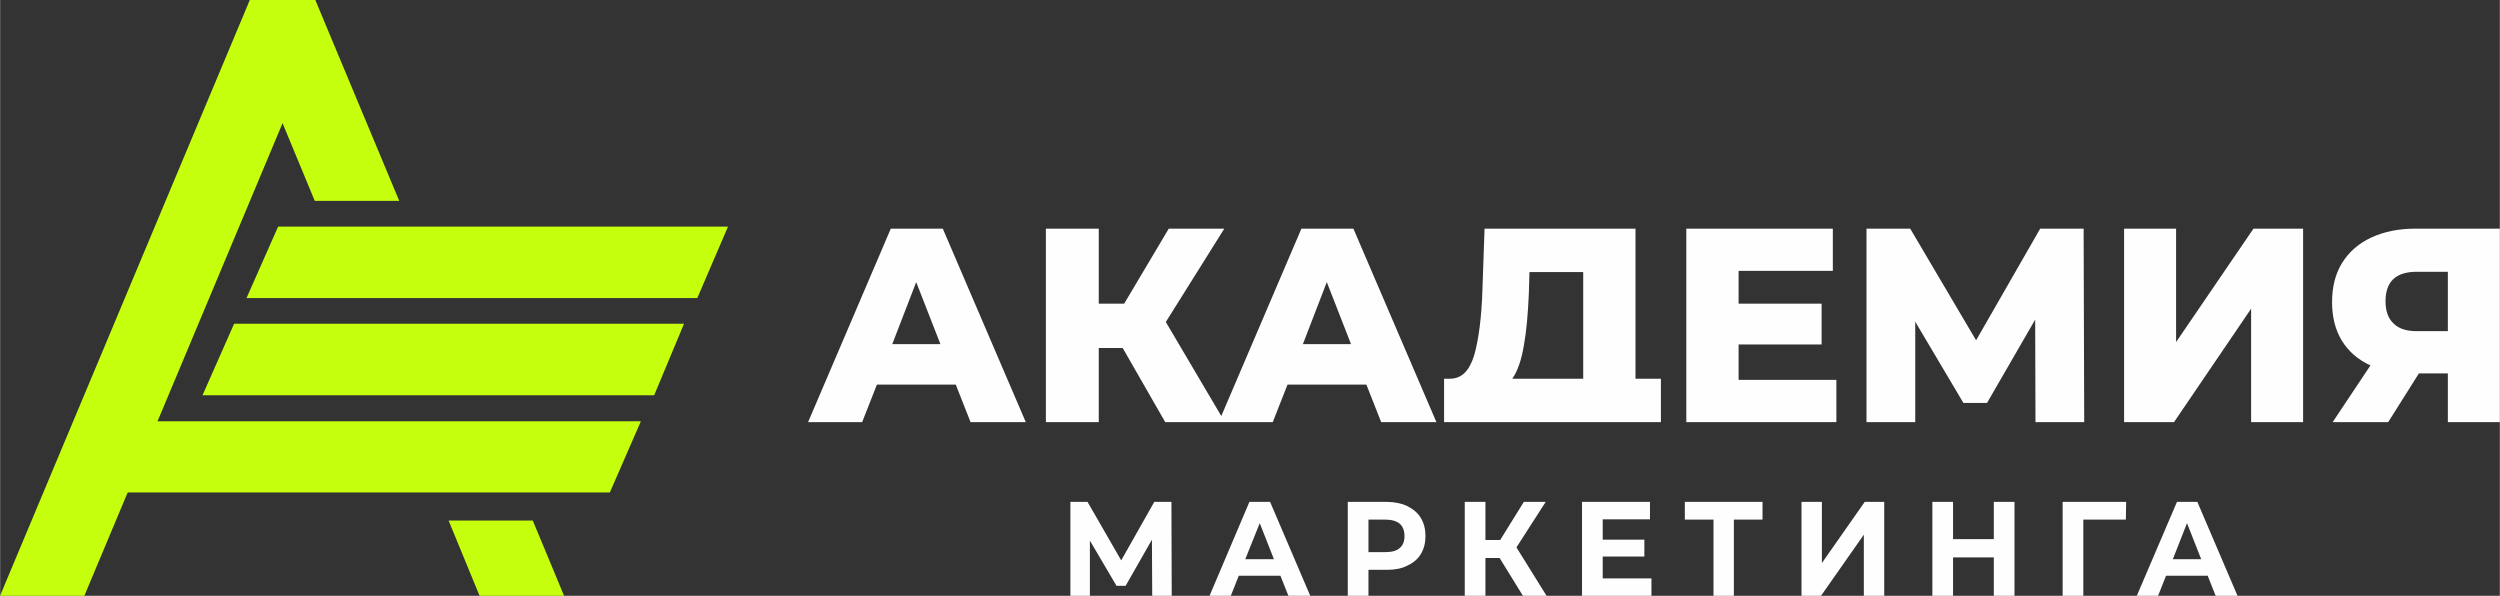
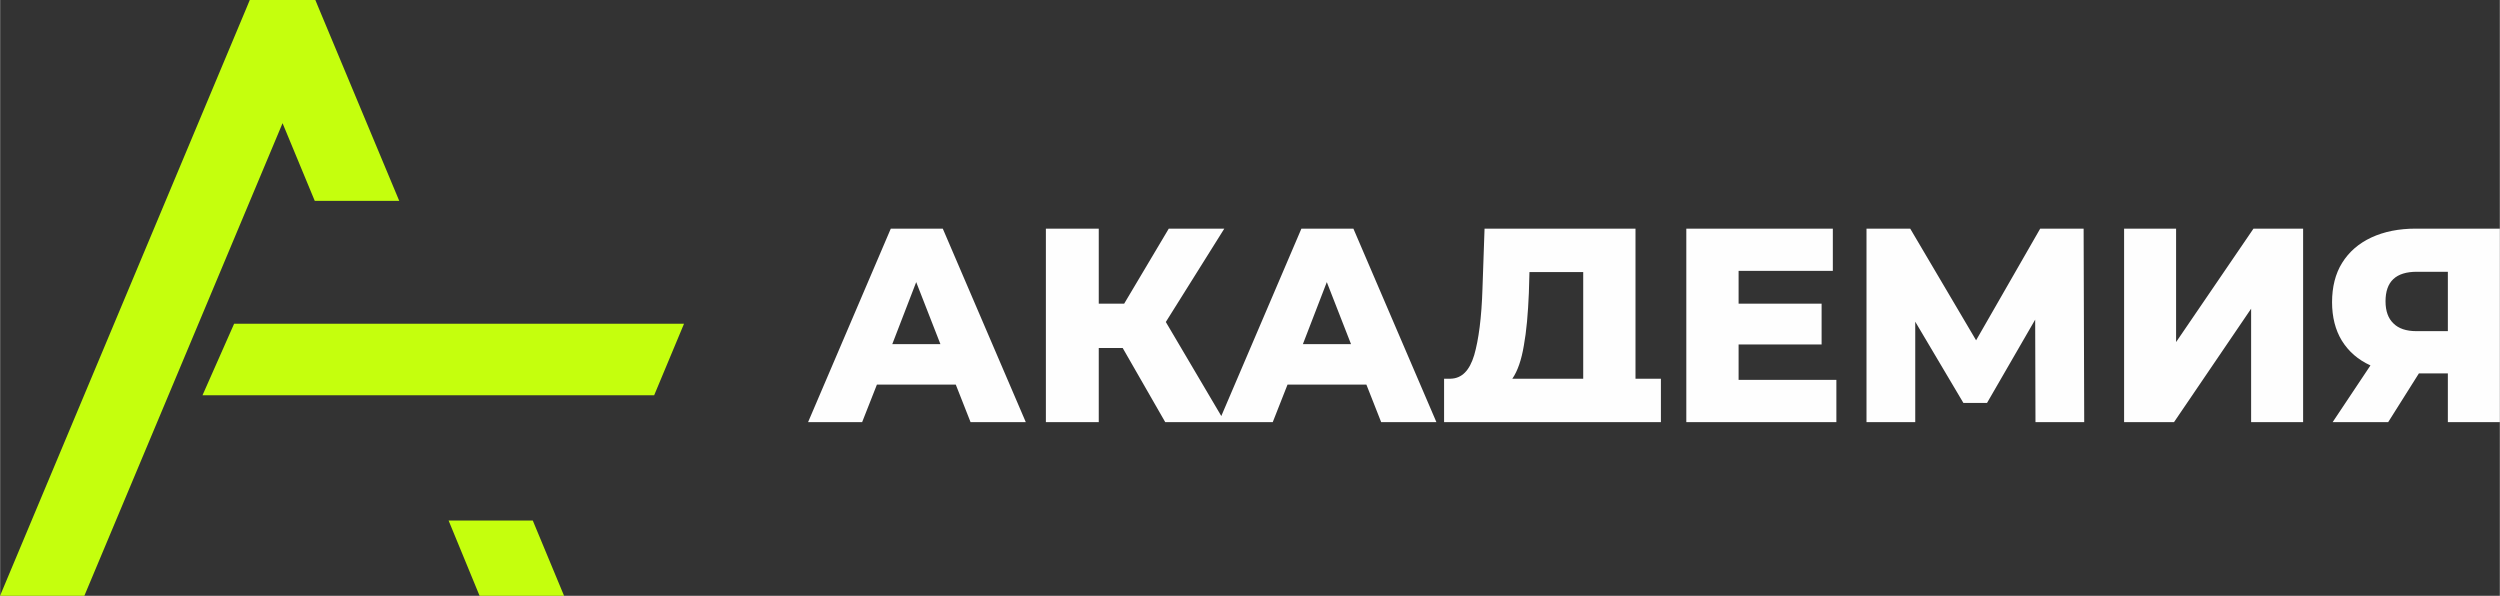
<svg xmlns="http://www.w3.org/2000/svg" xml:space="preserve" width="88.646mm" height="21.127mm" version="1.1" style="shape-rendering:geometricPrecision; text-rendering:geometricPrecision; image-rendering:optimizeQuality; fill-rule:evenodd; clip-rule:evenodd" viewBox="0 0 8462 2017">
  <rect x="0" y="0" width="8462" height="2017" fill="#333333" stroke="none" />
  <defs>
    <style type="text/css"> .fil1 {fill:#FEFEFE;fill-rule:nonzero} .fil0 {fill:#C5FF0D;fill-rule:nonzero} </style>
  </defs>
  <g id="Слой_x0020_1">
    <g id="_1846179616">
      <g>
        <path class="fil0" d="M0 2016l833 -1987 12 -29 222 0 12 29 272 651 -286 0 -109 -263 -671 1600 -284 0 -1 -1zm1803 -254l106 255 -286 0 -105 -255 285 0z" />
-         <polygon class="fil0" points="941,767 2464,767 2360,1009 834,1009 " />
        <polygon class="fil0" points="792,1096 2315,1096 2214,1338 685,1338 " />
-         <path class="fil0" d="M504 1426c555,0 1110,0 1665,0l-105 241c-590,0 -1076,0 -1666,0l106 -241z" />
      </g>
      <path class="fil1" d="M3235 1302l-267 0 -50 127 -183 0 280 -655 176 0 281 655 -187 0 -50 -127zm-52 -137l-82 -210 -81 210 163 0zm617 13l-81 0 0 251 -179 0 0 -655 179 0 0 254 86 0 151 -254 188 0 -198 316 200 339 -202 0 -144 -251zm825 124l-267 0 -50 127 -183 0 280 -655 176 0 281 655 -187 0 -50 -127zm-52 -137l-82 -210 -81 210 163 0zm1049 117l0 147 -164 0 -405 0 -165 0 0 -147 22 0c38,-1 64,-27 80,-80 15,-52 25,-127 28,-226l7 -202 511 0 0 508 86 0zm-447 -290c-3,70 -8,129 -17,178 -8,48 -21,86 -39,112l240 0 0 -361 -182 0 -2 71zm1041 294l0 143 -508 0 0 -655 496 0 0 143 -319 0 0 111 281 0 0 138 -281 0 0 120 331 0zm674 143l-1 -347 -163 282 -80 0 -163 -275 0 340 -165 0 0 -655 148 0 223 378 217 -378 147 0 2 655 -165 0zm300 -655l176 0 0 384 262 -384 168 0 0 655 -176 0 0 -384 -261 384 -169 0 0 -655zm1272 0l0 655 -176 0 0 -165 -98 0 -104 165 -188 0 128 -192c-42,-19 -74,-47 -97,-84 -22,-36 -33,-80 -33,-130 0,-51 11,-96 34,-133 23,-37 56,-66 99,-86 43,-20 93,-30 150,-30l285 0zm-281 146c-71,0 -106,33 -106,100 0,33 9,58 27,75 17,17 43,26 77,26l107 0 0 -201 -105 0z" />
-       <path class="fil1" d="M3900 2017l-1 -190 -89 156 -31 0 -90 -153 0 187 -66 0 0 -318 58 0 114 198 112 -198 58 0 1 318 -66 0zm434 -68l-141 0 -27 68 -72 0 135 -318 70 0 136 318 -74 0 -27 -68zm-22 -56l-48 -122 -49 122 97 0zm381 -194c27,0 51,5 70,14 20,10 36,23 46,40 11,18 16,38 16,62 0,23 -5,43 -16,61 -10,17 -26,30 -46,39 -19,10 -43,14 -70,14l-61 0 0 88 -70 0 0 -318 131 0zm-4 170c22,0 38,-4 49,-14 11,-9 16,-23 16,-40 0,-18 -5,-32 -16,-42 -11,-9 -27,-14 -49,-14l-57 0 0 110 57 0zm387 20l-48 0 0 128 -70 0 0 -318 70 0 0 129 50 0 80 -129 74 0 -99 154 102 164 -80 0 -79 -128zm514 69l0 59 -235 0 0 -318 230 0 0 59 -160 0 0 69 141 0 0 57 -141 0 0 74 165 0zm376 -199l-97 0 0 258 -69 0 0 -258 -97 0 0 -60 263 0 0 60zm132 -60l69 0 0 207 145 -207 66 0 0 318 -69 0 0 -207 -145 207 -66 0 0 -318zm721 0l0 318 -70 0 0 -130 -138 0 0 130 -70 0 0 -318 70 0 0 126 138 0 0 -126 70 0zm377 60l-144 0 0 258 -70 0 0 -318 215 0 -1 60zm277 190l-141 0 -27 68 -72 0 136 -318 69 0 136 318 -74 0 -27 -68zm-22 -56l-48 -122 -48 122 96 0z" />
    </g>
  </g>
</svg>